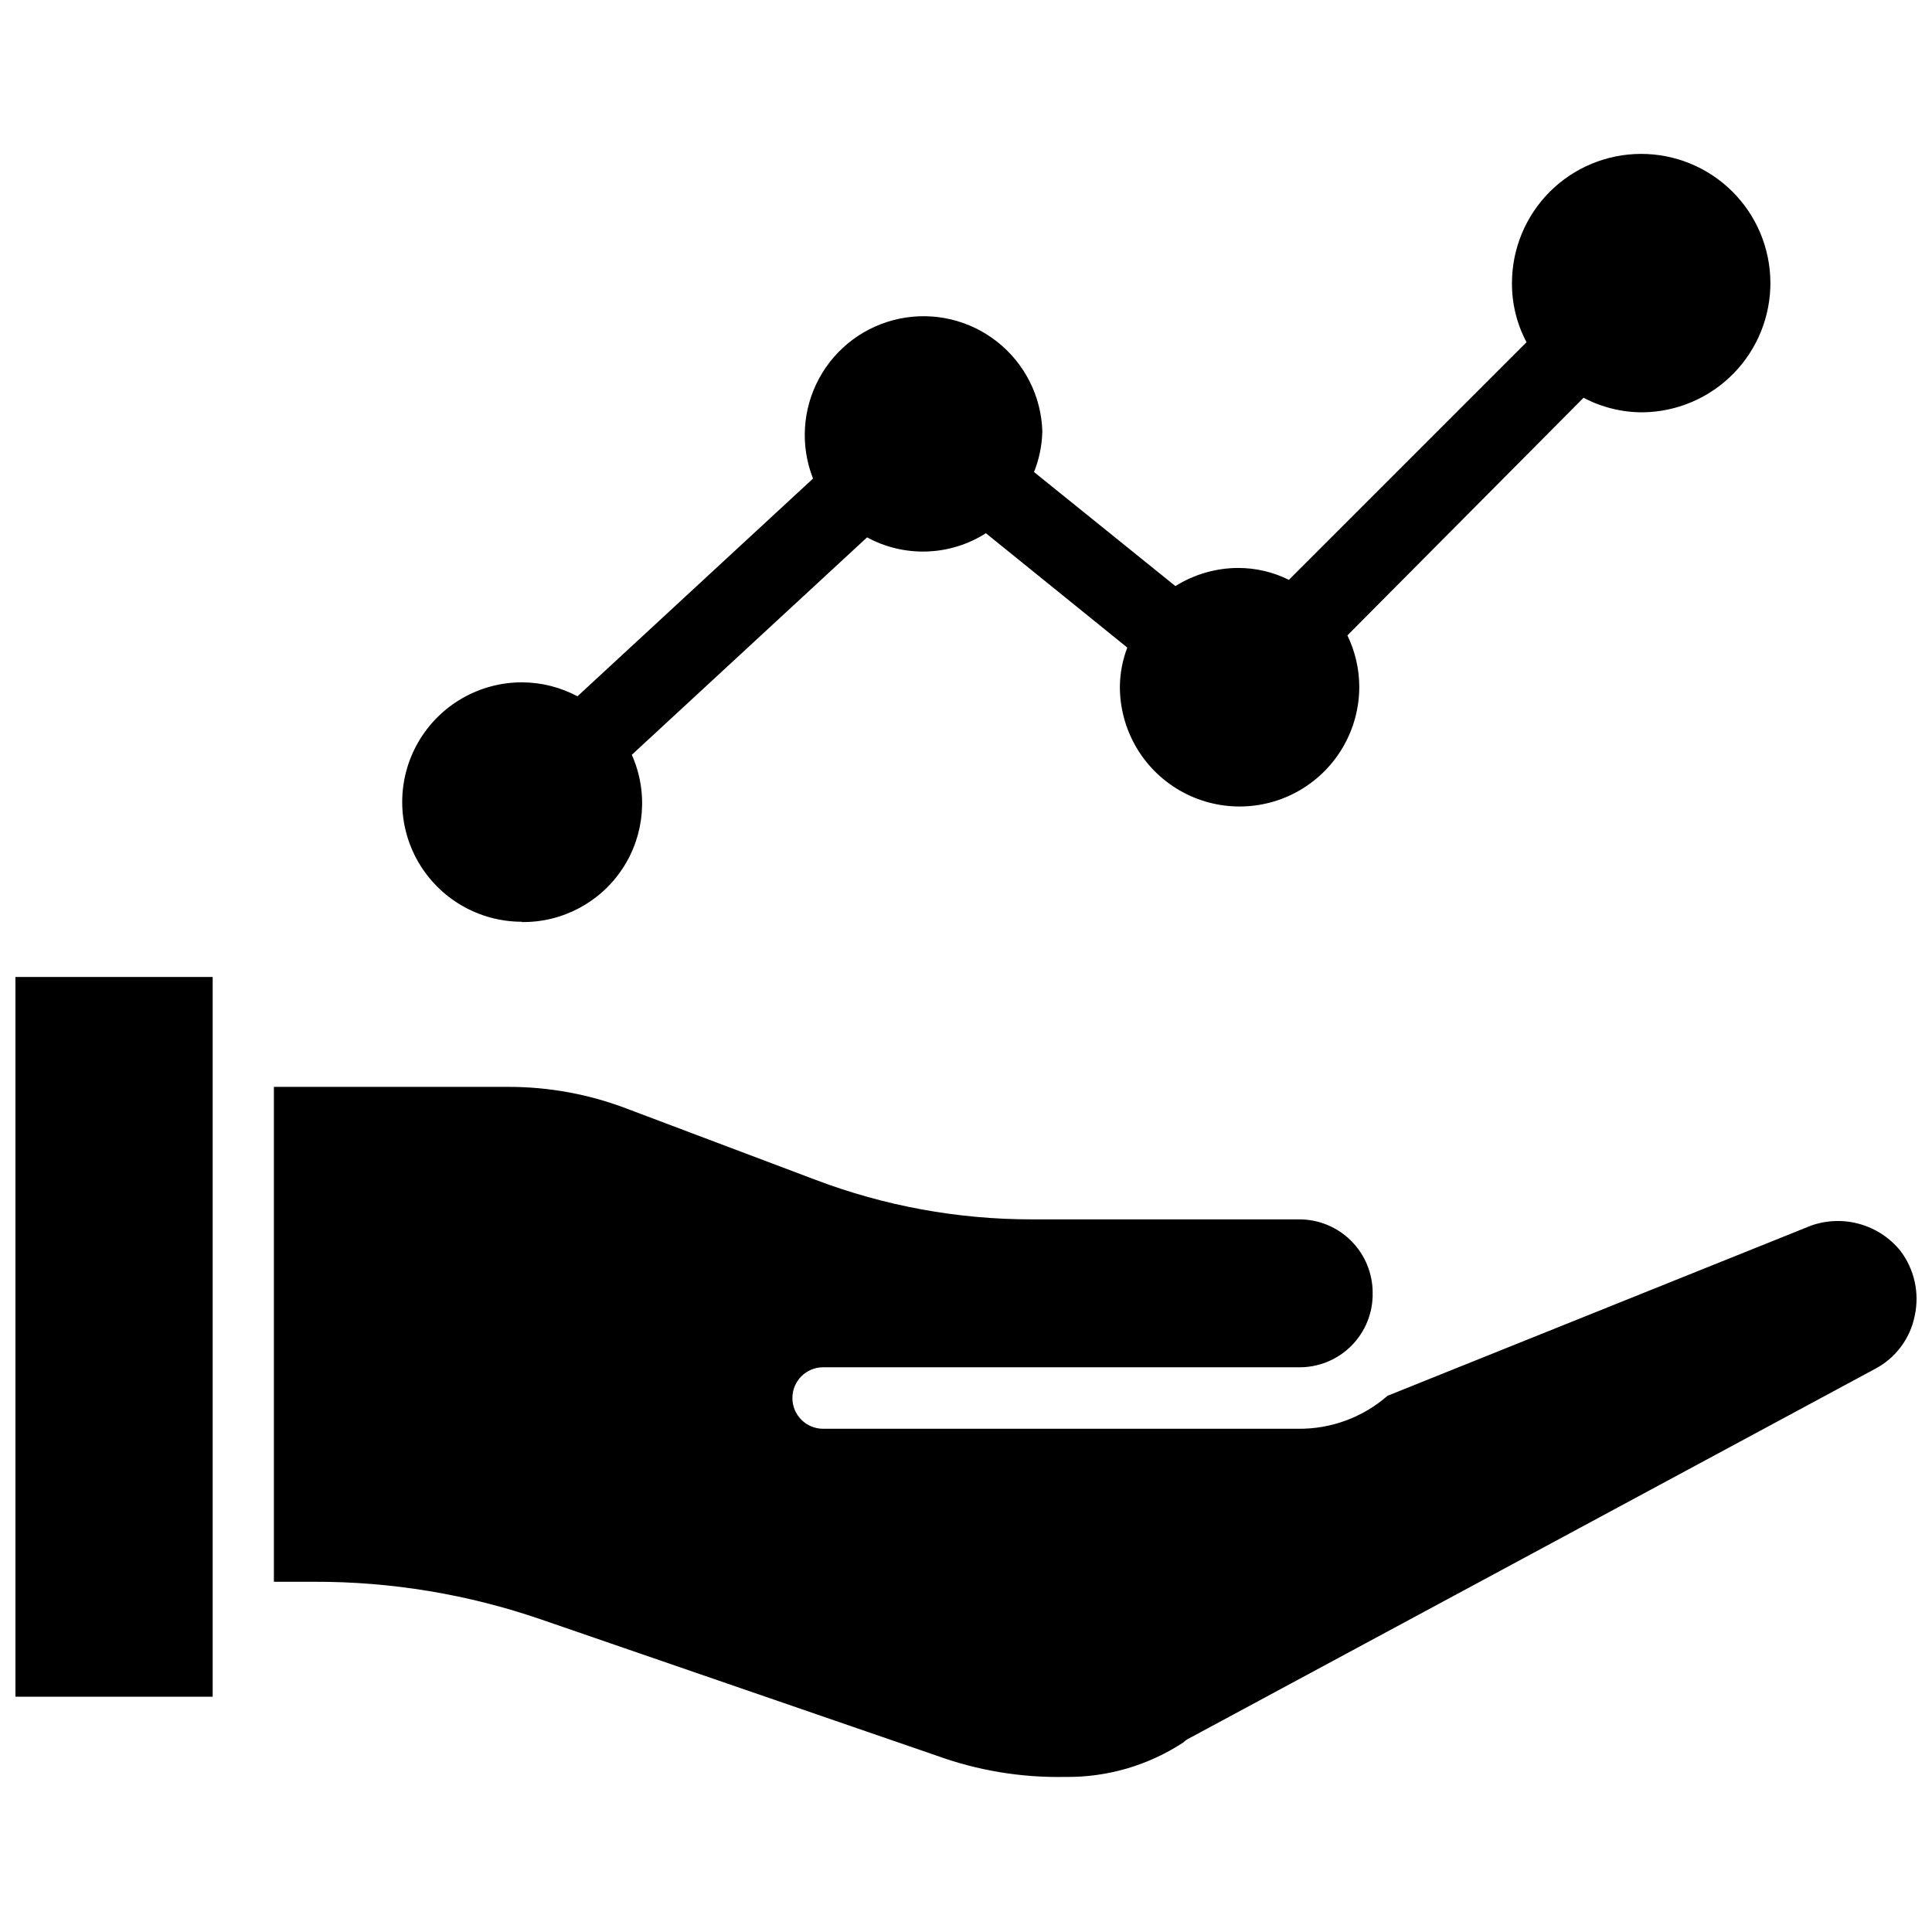
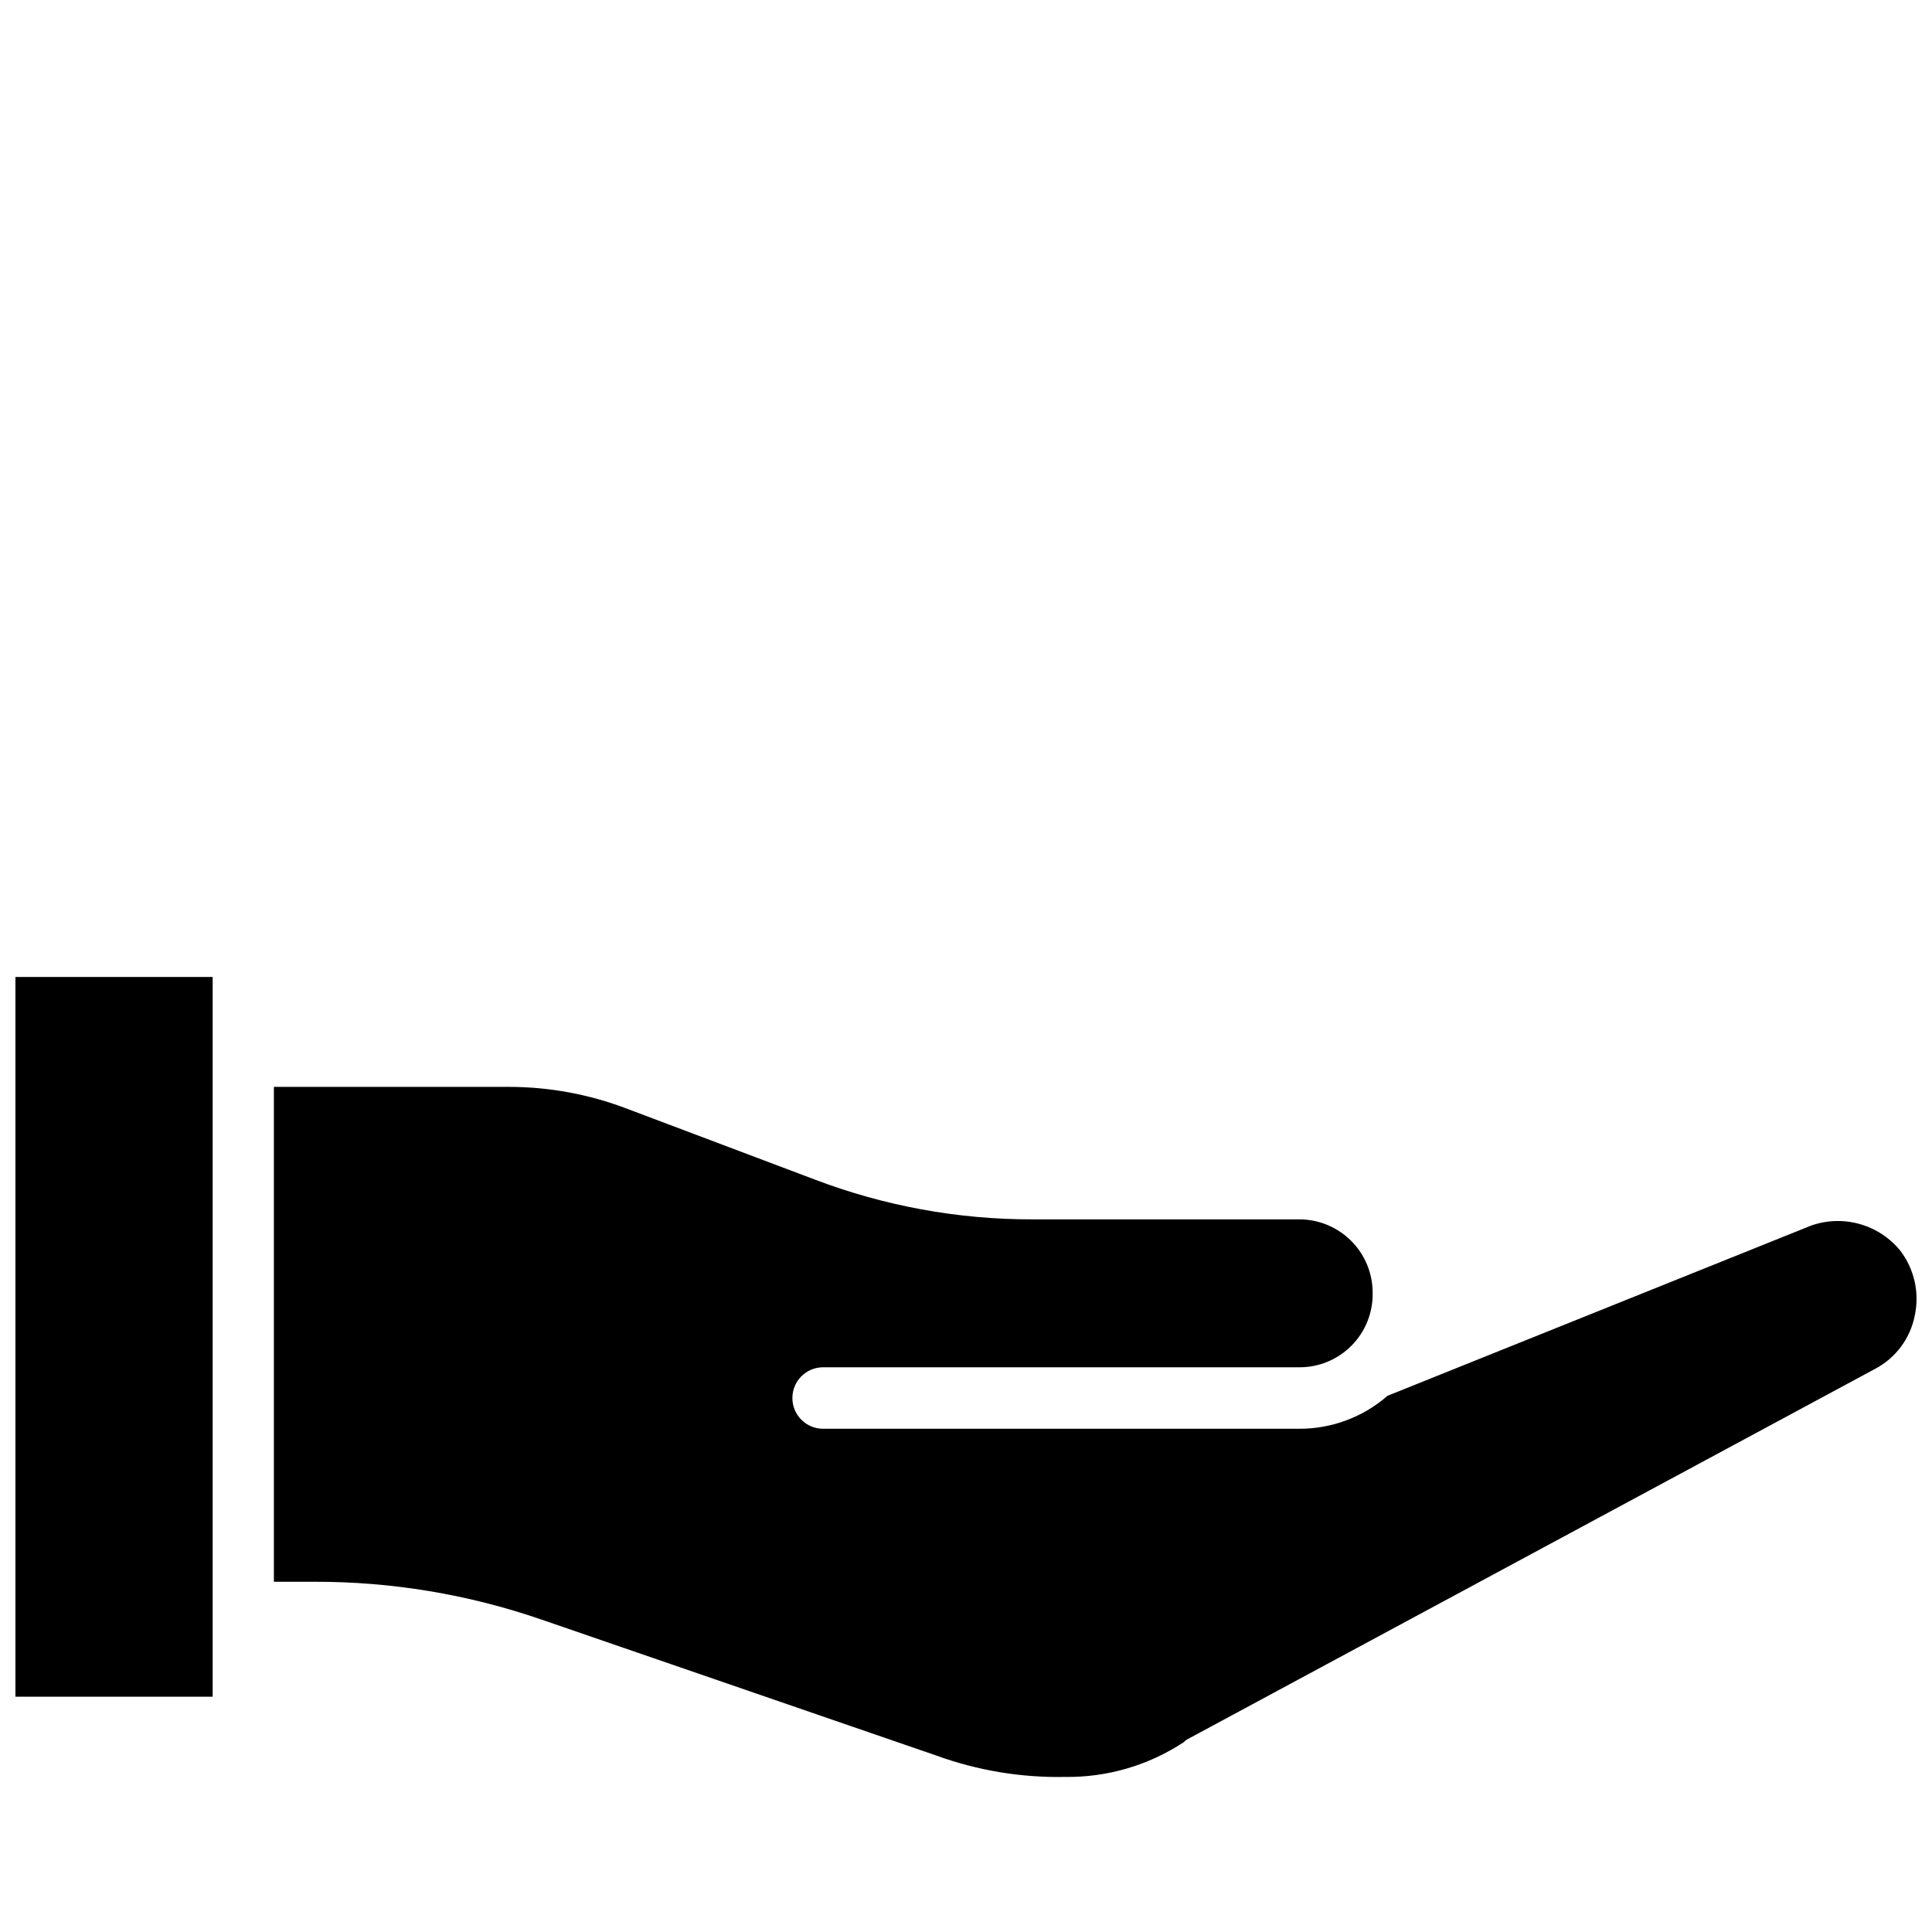
<svg xmlns="http://www.w3.org/2000/svg" width="800px" height="800px" version="1.1" viewBox="144 144 512 512">
  <defs>
    <clipPath id="b">
      <path d="m148.09 402h52.906v192h-52.906z" />
    </clipPath>
    <clipPath id="a">
      <path d="m216 432h435.9v183h-435.9z" />
    </clipPath>
  </defs>
  <g clip-path="url(#b)">
    <path d="m148.09 402.91h52.27v190.74h-52.27z" />
  </g>
  <g clip-path="url(#a)">
    <path d="m647.57 475.41c-2.777-3.398-6.539-5.856-10.762-7.039-4.227-1.184-8.715-1.035-12.855 0.426l-112.25 45.105c-6.535 5.707-14.941 8.816-23.617 8.738h-125.95c-4.5 0-8.145-3.648-8.145-8.148s3.644-8.148 8.145-8.148h125.95c5.262 0.09 10.328-1.969 14.039-5.695 3.715-3.727 5.75-8.801 5.641-14.062 0-5.156-2.047-10.102-5.695-13.746-3.644-3.648-8.59-5.695-13.746-5.695h-70.852c-19.664 0.02-39.164-3.555-57.543-10.551l-49.672-18.734c-10.051-3.856-20.723-5.832-31.488-5.824h-62.188v131.15h10.707-0.004c20.465-0.051 40.793 3.328 60.145 9.996l104.7 36.055c10.918 3.969 22.473 5.891 34.086 5.668 11.184 0.156 22.156-3.051 31.488-9.211 0.25-0.281 0.543-0.523 0.867-0.711l182.39-98.242c5.438-2.875 9.285-8.055 10.469-14.09 1.301-6.035-0.109-12.336-3.856-17.238z" />
  </g>
-   <path d="m282.31 388.35c10.73 0.129 20.789-5.223 26.688-14.191 5.894-8.973 6.812-20.324 2.438-30.129l62.348-57.625v0.004c4.867 2.644 10.355 3.938 15.895 3.742 5.535-0.191 10.922-1.867 15.594-4.844l37.473 30.309-0.004-0.004c-1.262 3.32-1.93 6.84-1.965 10.391 0 11.336 6.043 21.809 15.859 27.477 9.816 5.664 21.91 5.664 31.727 0 9.812-5.668 15.859-16.141 15.859-27.477-0.016-4.715-1.09-9.371-3.148-13.617l62.582-62.977c4.856 2.559 10.262 3.883 15.746 3.859 9.047-0.125 17.68-3.828 24.008-10.297 6.328-6.473 9.836-15.184 9.762-24.234-0.078-9.047-3.731-17.699-10.168-24.062-6.434-6.363-15.129-9.918-24.176-9.891-9.051 0.027-17.723 3.637-24.121 10.035-6.394 6.402-10 15.074-10.02 24.125-0.047 5.488 1.281 10.898 3.856 15.746l-62.977 62.977c-4.203-2.094-8.84-3.172-13.539-3.152-5.848 0.035-11.574 1.699-16.531 4.805l-37.473-30.23h0.004c1.371-3.434 2.117-7.086 2.203-10.785-0.289-9.289-4.668-17.973-11.965-23.73-7.293-5.762-16.758-8.004-25.859-6.129-9.105 1.875-16.914 7.676-21.34 15.848-4.426 8.172-5.012 17.883-1.609 26.531l-62.426 57.703v-0.004c-4.531-2.414-9.586-3.684-14.719-3.699-11.336 0-21.809 6.047-27.477 15.863-5.664 9.816-5.664 21.906 0 31.723 5.668 9.816 16.141 15.863 27.477 15.863z" />
</svg>